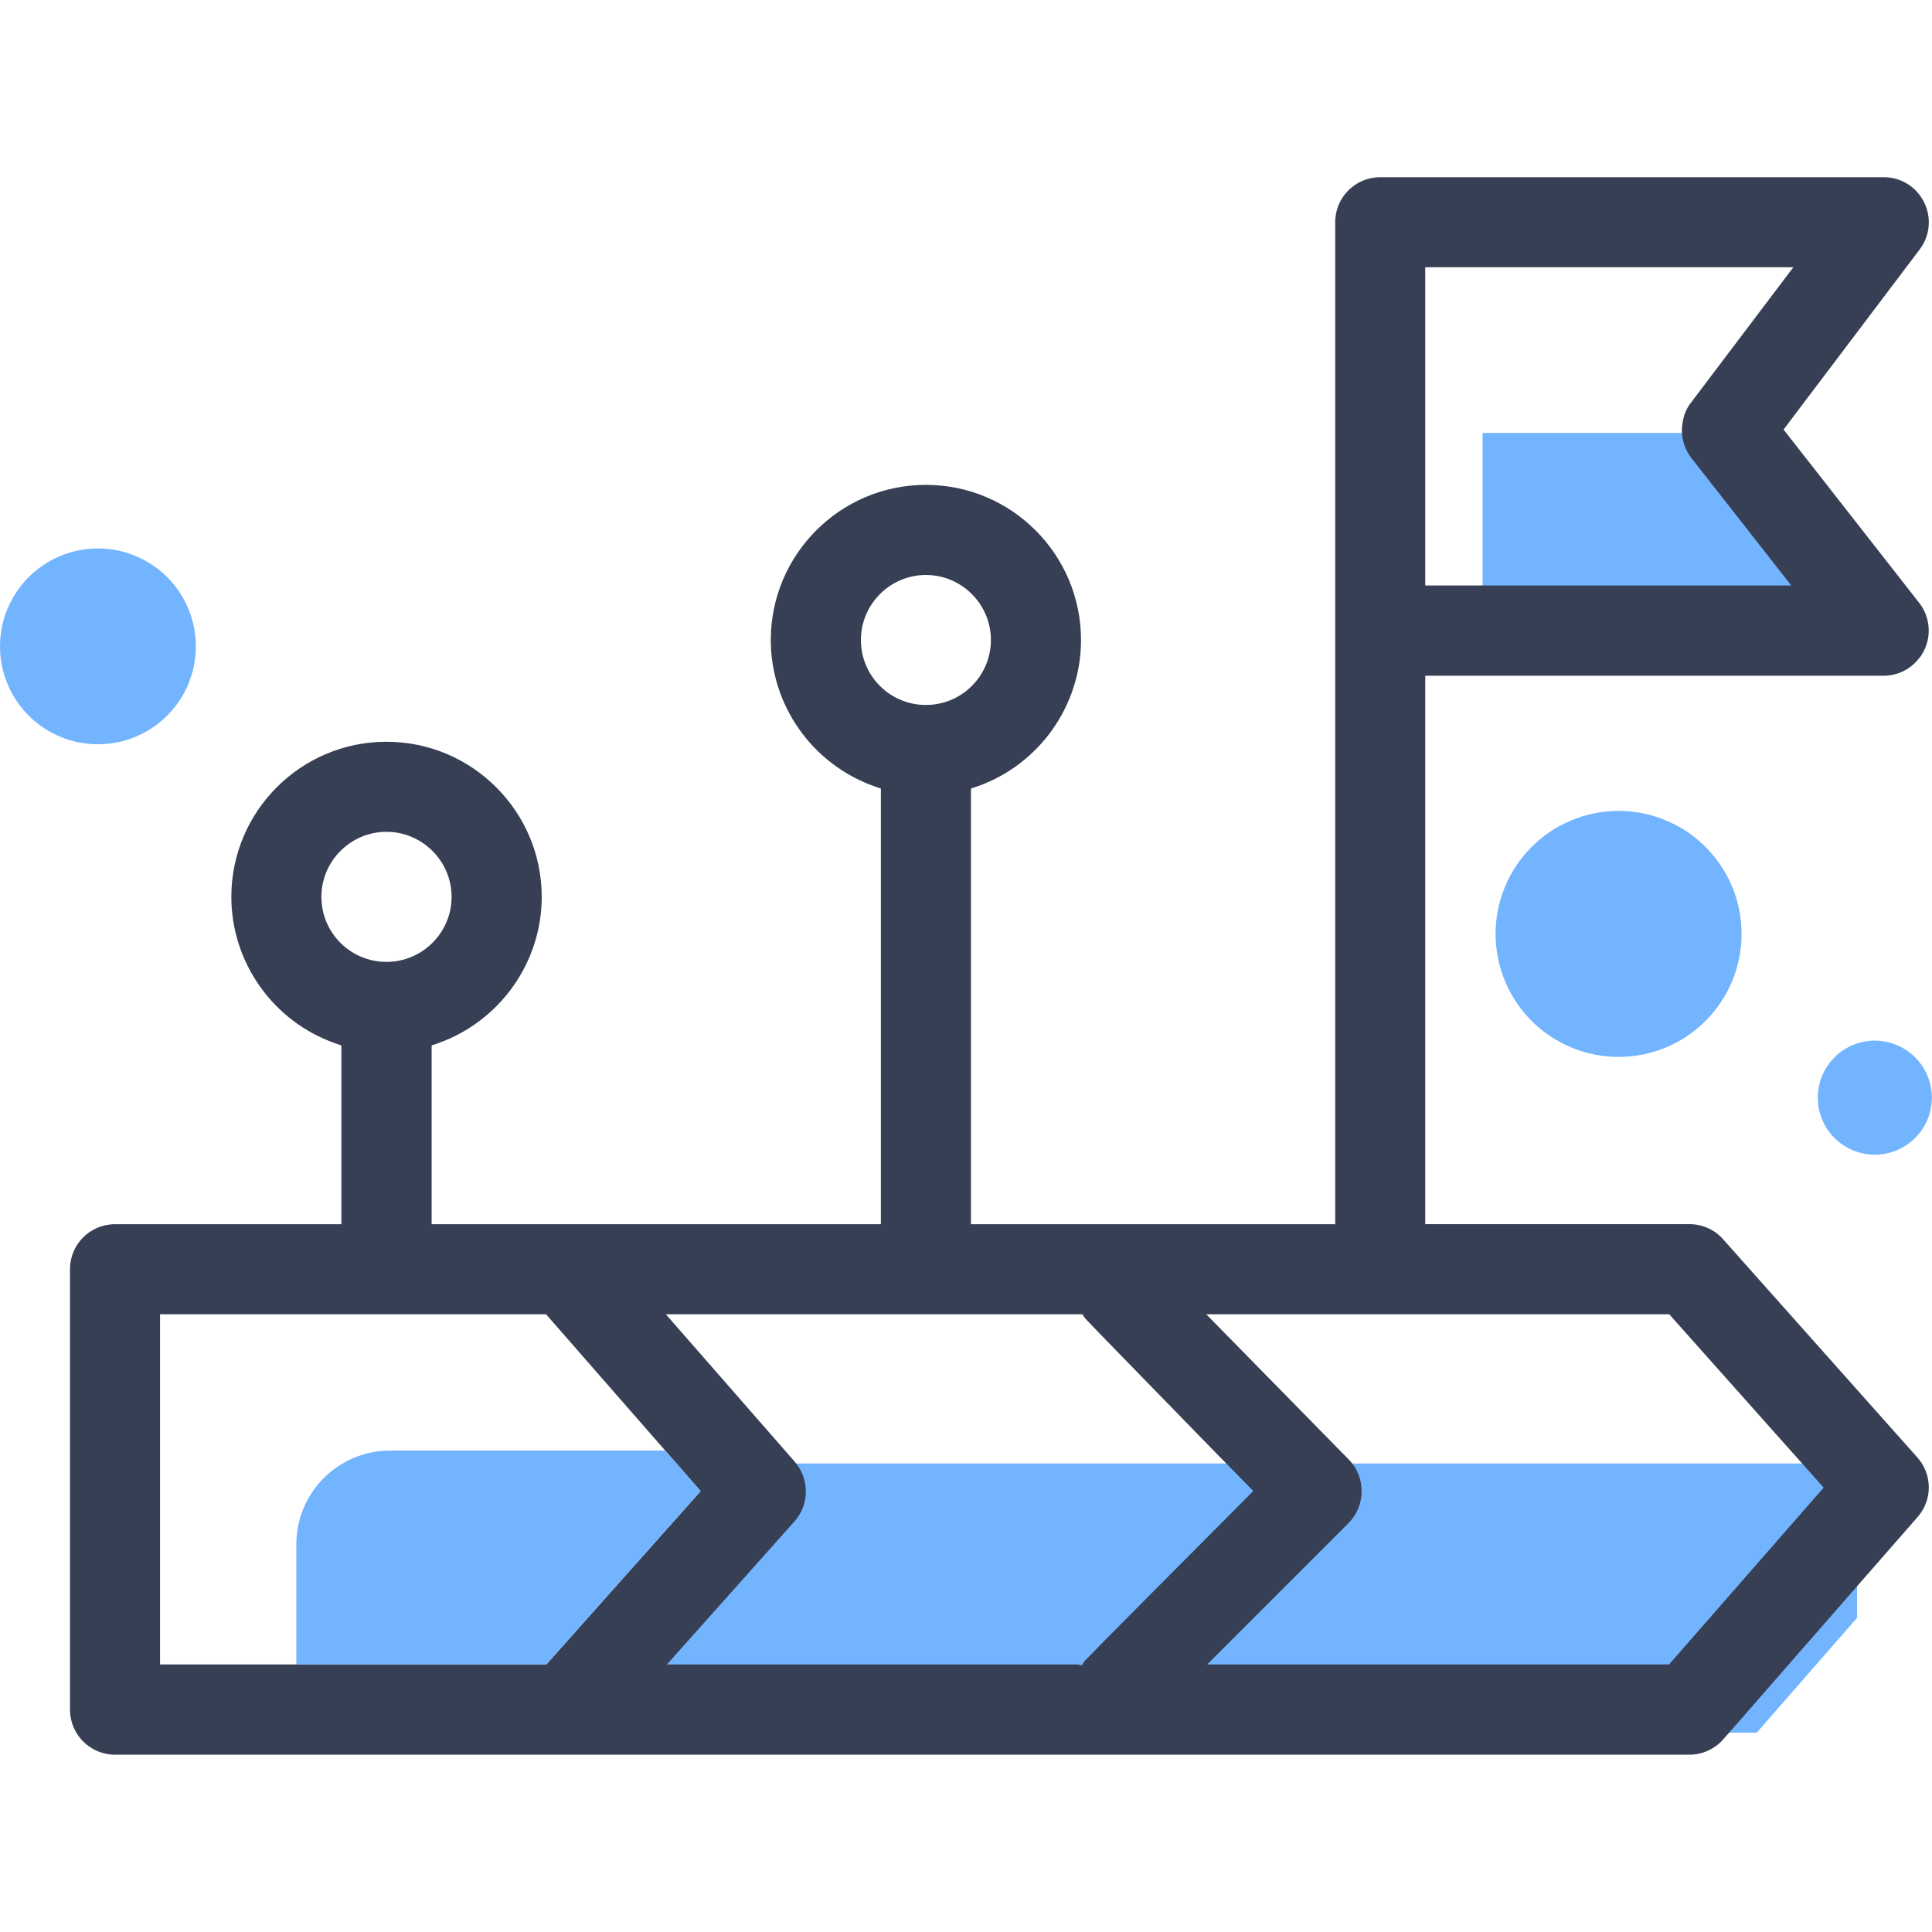
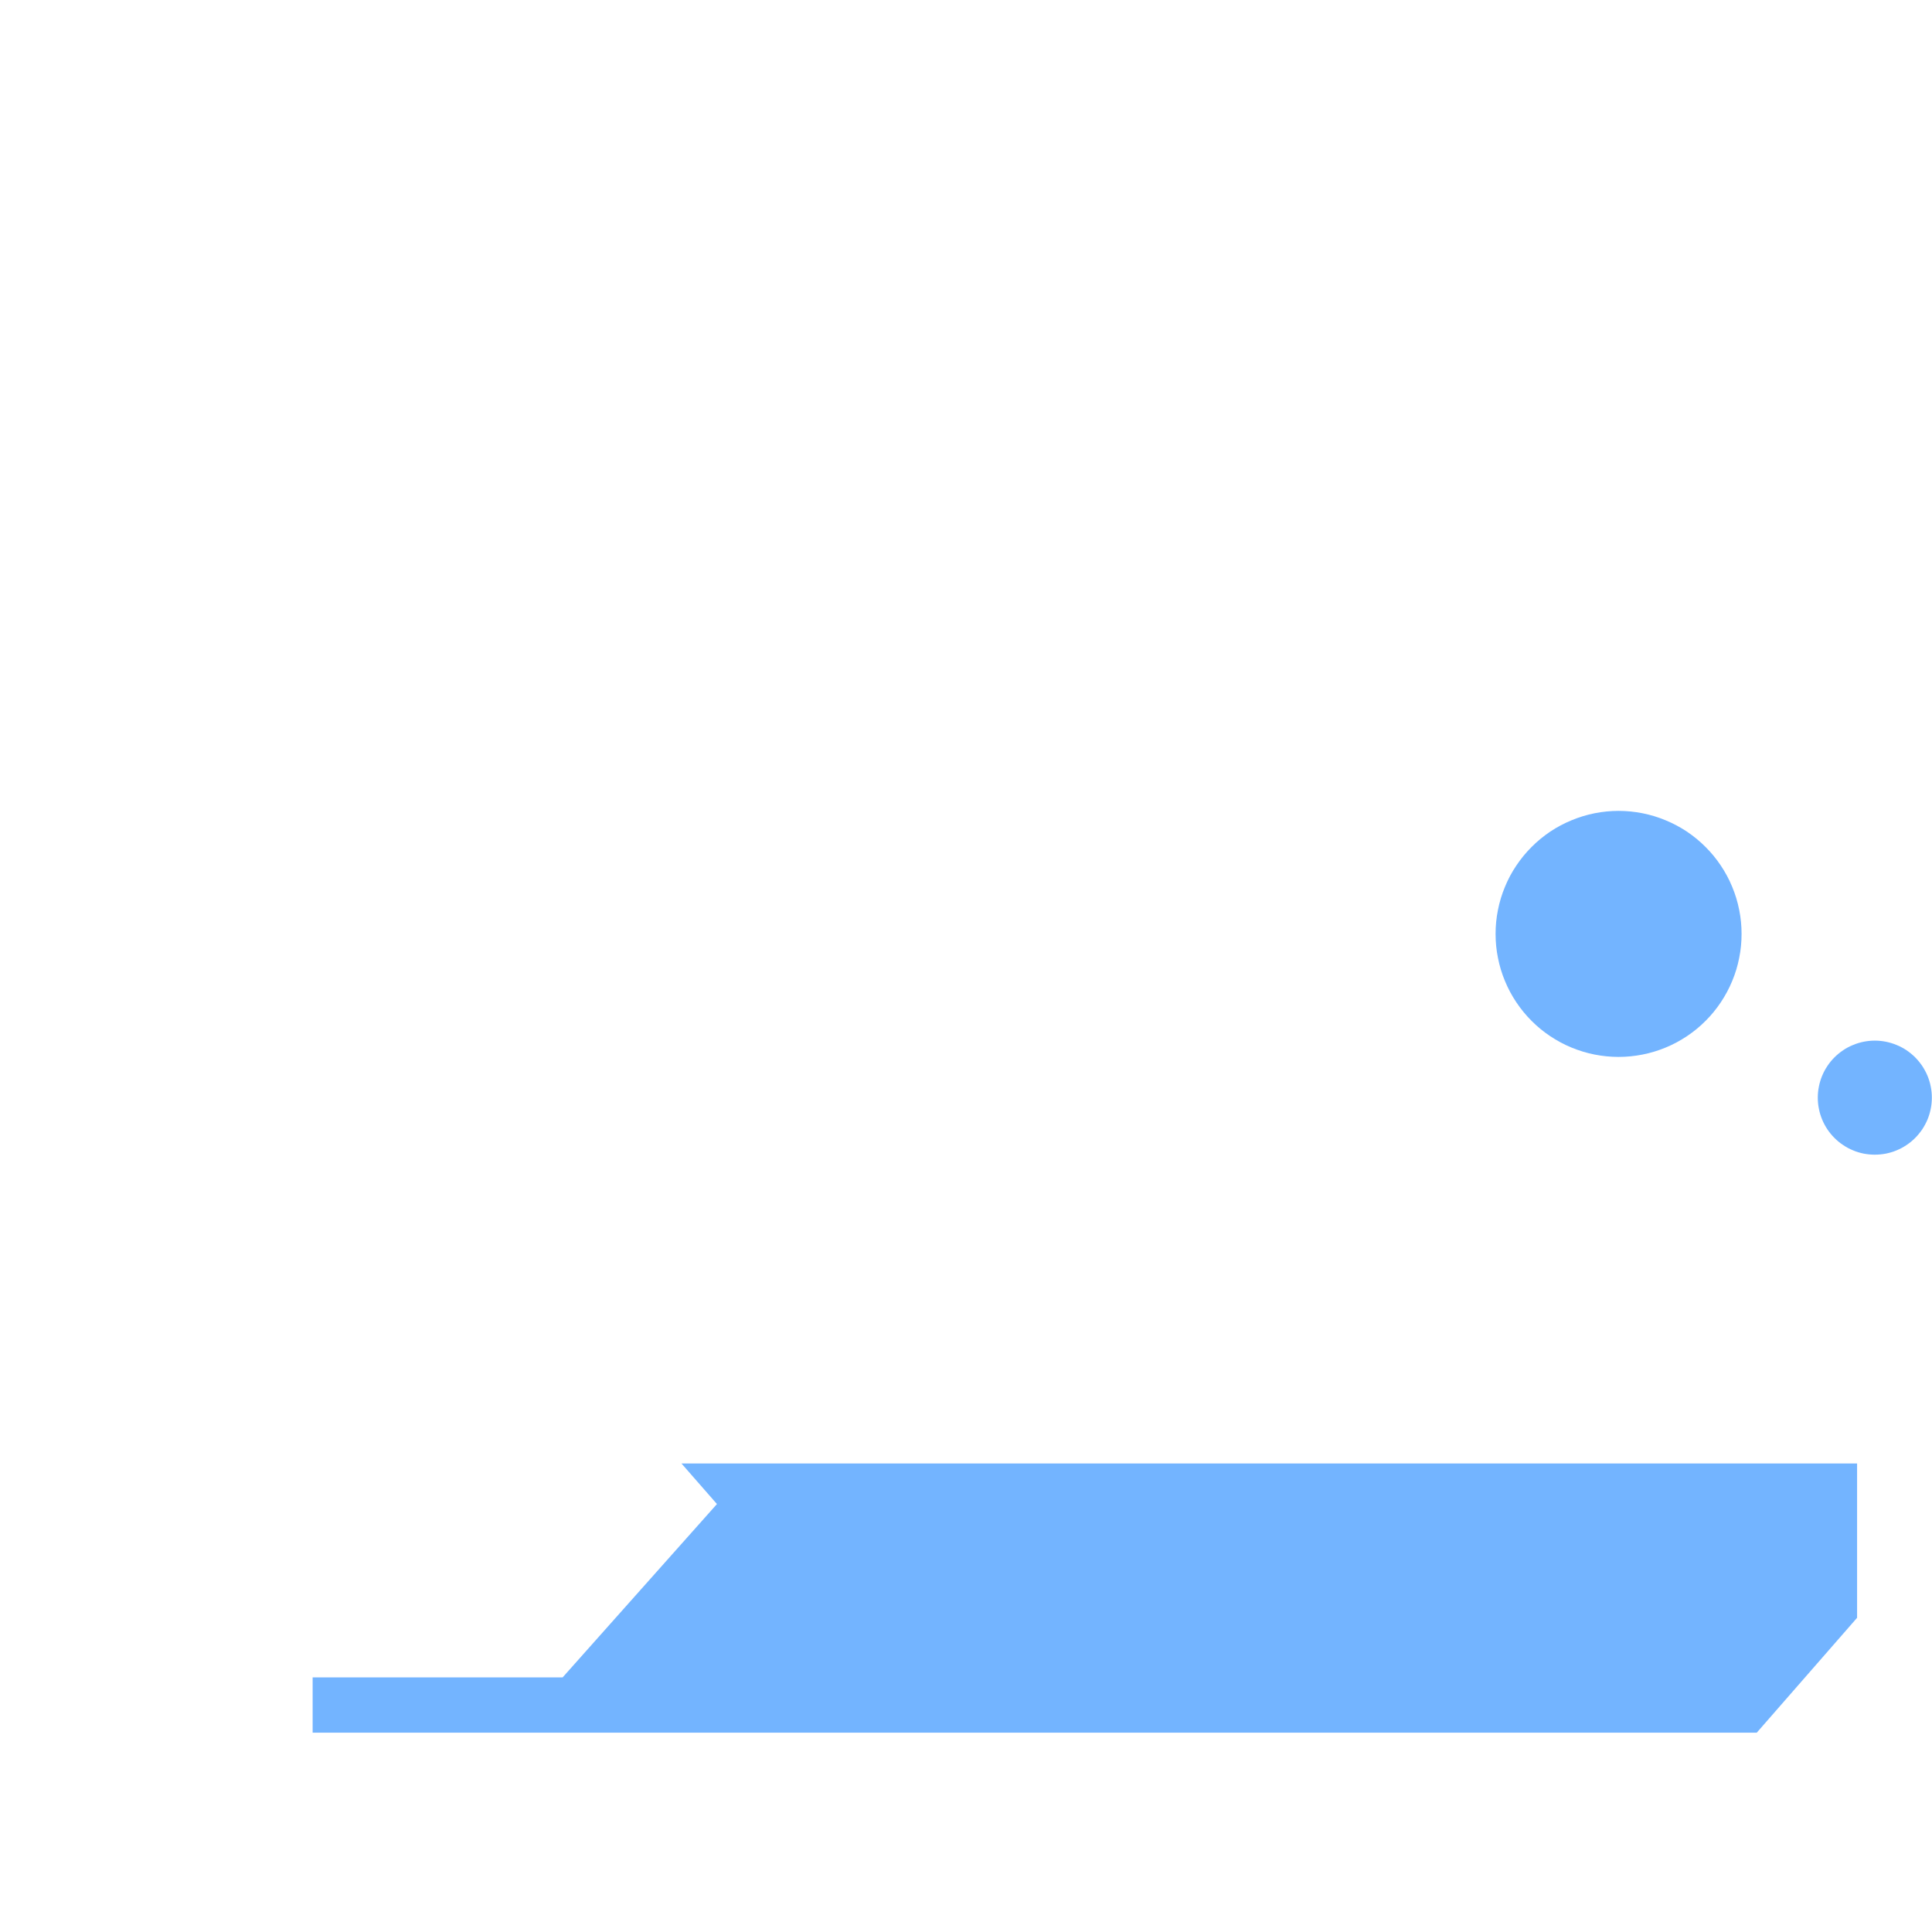
<svg xmlns="http://www.w3.org/2000/svg" width="200" zoomAndPan="magnify" viewBox="0 0 150 150" height="200" preserveAspectRatio="xMidYMid meet" version="1.0">
  <defs>
    <clipPath id="23de06555d">
      <path d="M 5 13.637 L 150 13.637 L 150 136.637 L 5 136.637 Z M 5 13.637 " clip-rule="nonzero" />
    </clipPath>
  </defs>
-   <path fill="#73b4ff" d="M 147.965 51.5 C 147.844 51.746 147.691 51.98 147.508 52.191 L 115.109 52.191 L 115.109 33.613 L 137.609 33.613 L 137.051 34.359 L 147.582 47.816 C 148.398 48.855 148.551 50.309 147.965 51.5 Z M 147.965 51.5 " fill-opacity="1" fill-rule="nonzero" />
  <path fill="#73b4ff" d="M 144.184 113.625 L 144.184 125.605 L 136.395 134.523 L 24.273 134.523 L 24.273 130.23 L 43.684 130.23 L 55.664 116.773 L 52.91 113.625 Z M 144.184 113.625 " fill-opacity="1" fill-rule="nonzero" />
  <g clip-path="url(#23de06555d)">
-     <path fill="#373f54" d="M 148.859 113.152 L 133.777 96.211 C 133.121 95.465 132.164 95.043 131.172 95.043 L 110.656 95.043 L 110.656 52.465 L 146.254 52.465 C 147.297 52.465 148.289 51.98 148.934 51.188 C 149.121 50.977 149.27 50.742 149.391 50.492 C 149.977 49.305 149.828 47.852 149.008 46.809 L 138.477 33.352 L 139.035 32.609 L 149.047 19.363 C 149.852 18.297 149.977 16.883 149.379 15.691 C 148.785 14.5 147.594 13.758 146.254 13.758 L 107.16 13.758 C 105.227 13.758 103.664 15.32 103.664 17.254 L 103.664 95.047 L 75.383 95.047 L 75.383 61.223 L 75.906 61.047 C 80.707 59.336 83.93 54.773 83.93 49.688 C 83.93 43.051 78.535 37.645 71.887 37.645 C 65.238 37.645 59.844 43.051 59.844 49.688 C 59.844 54.773 63.07 59.336 67.879 61.047 L 68.391 61.223 L 68.391 95.047 L 33.512 95.047 L 33.512 81.168 L 34.02 80.992 C 38.82 79.281 42.059 74.715 42.059 69.633 C 42.059 62.996 36.652 57.59 30.004 57.59 C 23.355 57.59 17.961 62.996 17.961 69.633 C 17.961 74.715 21.184 79.281 25.996 80.992 L 26.504 81.168 L 26.504 95.047 L 8.93 95.047 C 6.996 95.047 5.434 96.609 5.434 98.543 L 5.434 132.738 C 5.434 134.66 6.996 136.234 8.93 136.234 L 131.172 136.234 C 132.176 136.234 133.145 135.789 133.801 135.031 L 135.129 133.52 L 142.918 124.602 L 148.883 117.781 C 150.051 116.453 150.039 114.469 148.859 113.152 Z M 110.656 20.75 L 139.234 20.75 L 131.273 31.281 C 130.961 31.68 130.762 32.137 130.676 32.609 C 130.441 33.613 130.652 34.691 131.309 35.547 L 139.074 45.457 L 110.656 45.457 Z M 66.84 49.688 C 66.84 46.91 69.109 44.641 71.887 44.641 C 74.664 44.641 76.934 46.91 76.934 49.688 C 76.934 52.465 74.676 54.734 71.887 54.734 C 69.098 54.734 66.84 52.477 66.84 49.688 Z M 84.027 102.039 L 84.266 102.375 C 84.5 102.648 89.699 107.969 94.223 112.621 C 95.117 113.523 95.973 114.406 96.766 115.211 L 97.301 115.758 L 96.766 116.305 C 91.906 121.176 84.562 128.57 84.215 128.953 L 83.992 129.289 L 83.621 129.227 L 51.781 129.227 L 61.68 118.125 C 62.859 116.812 62.859 114.816 61.703 113.488 L 60.949 112.621 L 51.695 102.039 Z M 24.953 69.633 C 24.953 66.852 27.223 64.582 30.004 64.582 C 32.781 64.582 35.062 66.852 35.062 69.633 C 35.062 72.41 32.793 74.68 30.004 74.68 C 27.211 74.68 24.953 72.422 24.953 69.633 Z M 12.426 102.039 L 42.395 102.039 L 51.645 112.621 L 54.398 115.77 L 42.418 129.227 L 12.426 129.227 Z M 129.586 129.227 L 93.727 129.227 L 104.703 118.25 C 106.043 116.898 106.059 114.691 104.73 113.328 L 104.035 112.621 L 93.652 102.039 L 129.598 102.039 L 139.023 112.621 L 141.59 115.496 Z M 129.586 129.227 " fill-opacity="1" fill-rule="nonzero" />
-   </g>
-   <path fill="#73b4ff" d="M 54.398 115.77 L 42.418 129.227 L 23.008 129.227 L 23.008 119.898 C 23.008 115.883 26.27 112.621 30.289 112.621 L 51.645 112.621 Z M 54.398 115.77 " fill-opacity="1" fill-rule="nonzero" />
+     </g>
  <path fill="#73b4ff" d="M 135.215 72.508 C 135.215 73.137 135.156 73.758 135.031 74.371 C 134.91 74.988 134.73 75.586 134.488 76.164 C 134.25 76.742 133.953 77.293 133.605 77.816 C 133.258 78.336 132.863 78.82 132.418 79.262 C 131.977 79.707 131.492 80.102 130.973 80.449 C 130.449 80.797 129.898 81.094 129.32 81.332 C 128.742 81.57 128.145 81.754 127.527 81.875 C 126.914 81.996 126.293 82.059 125.664 82.059 C 125.039 82.059 124.418 81.996 123.801 81.875 C 123.188 81.754 122.59 81.57 122.012 81.332 C 121.43 81.094 120.883 80.797 120.359 80.449 C 119.84 80.102 119.355 79.707 118.914 79.262 C 118.469 78.82 118.074 78.336 117.727 77.816 C 117.375 77.293 117.082 76.742 116.844 76.164 C 116.602 75.586 116.422 74.988 116.301 74.371 C 116.176 73.758 116.117 73.137 116.117 72.508 C 116.117 71.883 116.176 71.262 116.301 70.645 C 116.422 70.031 116.602 69.434 116.844 68.855 C 117.082 68.273 117.375 67.723 117.727 67.203 C 118.074 66.684 118.469 66.199 118.914 65.758 C 119.355 65.312 119.84 64.918 120.359 64.566 C 120.883 64.219 121.43 63.926 122.012 63.688 C 122.59 63.445 123.188 63.266 123.801 63.141 C 124.418 63.02 125.039 62.957 125.664 62.957 C 126.293 62.957 126.914 63.02 127.527 63.141 C 128.145 63.266 128.742 63.445 129.32 63.688 C 129.898 63.926 130.449 64.219 130.973 64.566 C 131.492 64.918 131.977 65.312 132.418 65.758 C 132.863 66.199 133.258 66.684 133.605 67.203 C 133.953 67.723 134.25 68.273 134.488 68.855 C 134.73 69.434 134.91 70.031 135.031 70.645 C 135.156 71.262 135.215 71.883 135.215 72.508 Z M 135.215 72.508 " fill-opacity="1" fill-rule="nonzero" />
  <path fill="#73b4ff" d="M 149.988 85.223 C 149.988 85.512 149.961 85.801 149.902 86.086 C 149.848 86.371 149.762 86.648 149.652 86.918 C 149.539 87.184 149.402 87.441 149.242 87.684 C 149.078 87.922 148.895 88.148 148.691 88.352 C 148.484 88.559 148.262 88.742 148.02 88.902 C 147.777 89.066 147.523 89.203 147.254 89.312 C 146.984 89.426 146.707 89.508 146.422 89.566 C 146.137 89.621 145.852 89.648 145.559 89.648 C 145.27 89.648 144.98 89.621 144.695 89.566 C 144.41 89.508 144.133 89.426 143.867 89.312 C 143.598 89.203 143.34 89.066 143.102 88.902 C 142.859 88.742 142.633 88.559 142.43 88.352 C 142.223 88.148 142.039 87.922 141.879 87.684 C 141.715 87.441 141.582 87.184 141.469 86.918 C 141.359 86.648 141.273 86.371 141.219 86.086 C 141.16 85.801 141.133 85.512 141.133 85.223 C 141.133 84.93 141.16 84.645 141.219 84.359 C 141.273 84.074 141.359 83.797 141.469 83.527 C 141.582 83.258 141.715 83.004 141.879 82.762 C 142.039 82.52 142.223 82.297 142.43 82.09 C 142.633 81.887 142.859 81.703 143.102 81.539 C 143.34 81.379 143.598 81.242 143.867 81.133 C 144.133 81.02 144.41 80.938 144.695 80.879 C 144.98 80.824 145.27 80.793 145.559 80.793 C 145.852 80.793 146.137 80.824 146.422 80.879 C 146.707 80.938 146.984 81.02 147.254 81.133 C 147.523 81.242 147.777 81.379 148.02 81.539 C 148.262 81.703 148.484 81.887 148.691 82.09 C 148.895 82.297 149.078 82.52 149.242 82.762 C 149.402 83.004 149.539 83.258 149.652 83.527 C 149.762 83.797 149.848 84.074 149.902 84.359 C 149.961 84.645 149.988 84.93 149.988 85.223 Z M 149.988 85.223 " fill-opacity="1" fill-rule="nonzero" />
-   <path fill="#73b4ff" d="M 15.207 50.184 C 15.207 50.684 15.156 51.176 15.059 51.668 C 14.961 52.156 14.816 52.633 14.629 53.094 C 14.438 53.555 14.203 53.992 13.926 54.406 C 13.648 54.824 13.332 55.207 12.98 55.559 C 12.625 55.914 12.242 56.227 11.828 56.504 C 11.41 56.781 10.973 57.016 10.512 57.207 C 10.051 57.398 9.574 57.543 9.086 57.641 C 8.598 57.738 8.102 57.785 7.602 57.785 C 7.105 57.785 6.609 57.738 6.121 57.641 C 5.629 57.543 5.156 57.398 4.695 57.207 C 4.23 57.016 3.793 56.781 3.379 56.504 C 2.965 56.227 2.578 55.914 2.227 55.559 C 1.875 55.207 1.559 54.824 1.281 54.406 C 1.004 53.992 0.77 53.555 0.578 53.094 C 0.387 52.633 0.242 52.156 0.145 51.668 C 0.047 51.176 0 50.684 0 50.184 C 0 49.684 0.047 49.191 0.145 48.699 C 0.242 48.211 0.387 47.734 0.578 47.273 C 0.77 46.812 1.004 46.375 1.281 45.961 C 1.559 45.543 1.875 45.16 2.227 44.809 C 2.578 44.453 2.965 44.141 3.379 43.863 C 3.793 43.586 4.23 43.352 4.695 43.16 C 5.156 42.969 5.629 42.824 6.121 42.727 C 6.609 42.629 7.105 42.582 7.602 42.582 C 8.102 42.582 8.598 42.629 9.086 42.727 C 9.574 42.824 10.051 42.969 10.512 43.16 C 10.973 43.352 11.41 43.586 11.828 43.863 C 12.242 44.141 12.625 44.453 12.98 44.809 C 13.332 45.16 13.648 45.543 13.926 45.961 C 14.203 46.375 14.438 46.812 14.629 47.273 C 14.816 47.734 14.961 48.211 15.059 48.699 C 15.156 49.191 15.207 49.684 15.207 50.184 Z M 15.207 50.184 " fill-opacity="1" fill-rule="nonzero" />
</svg>